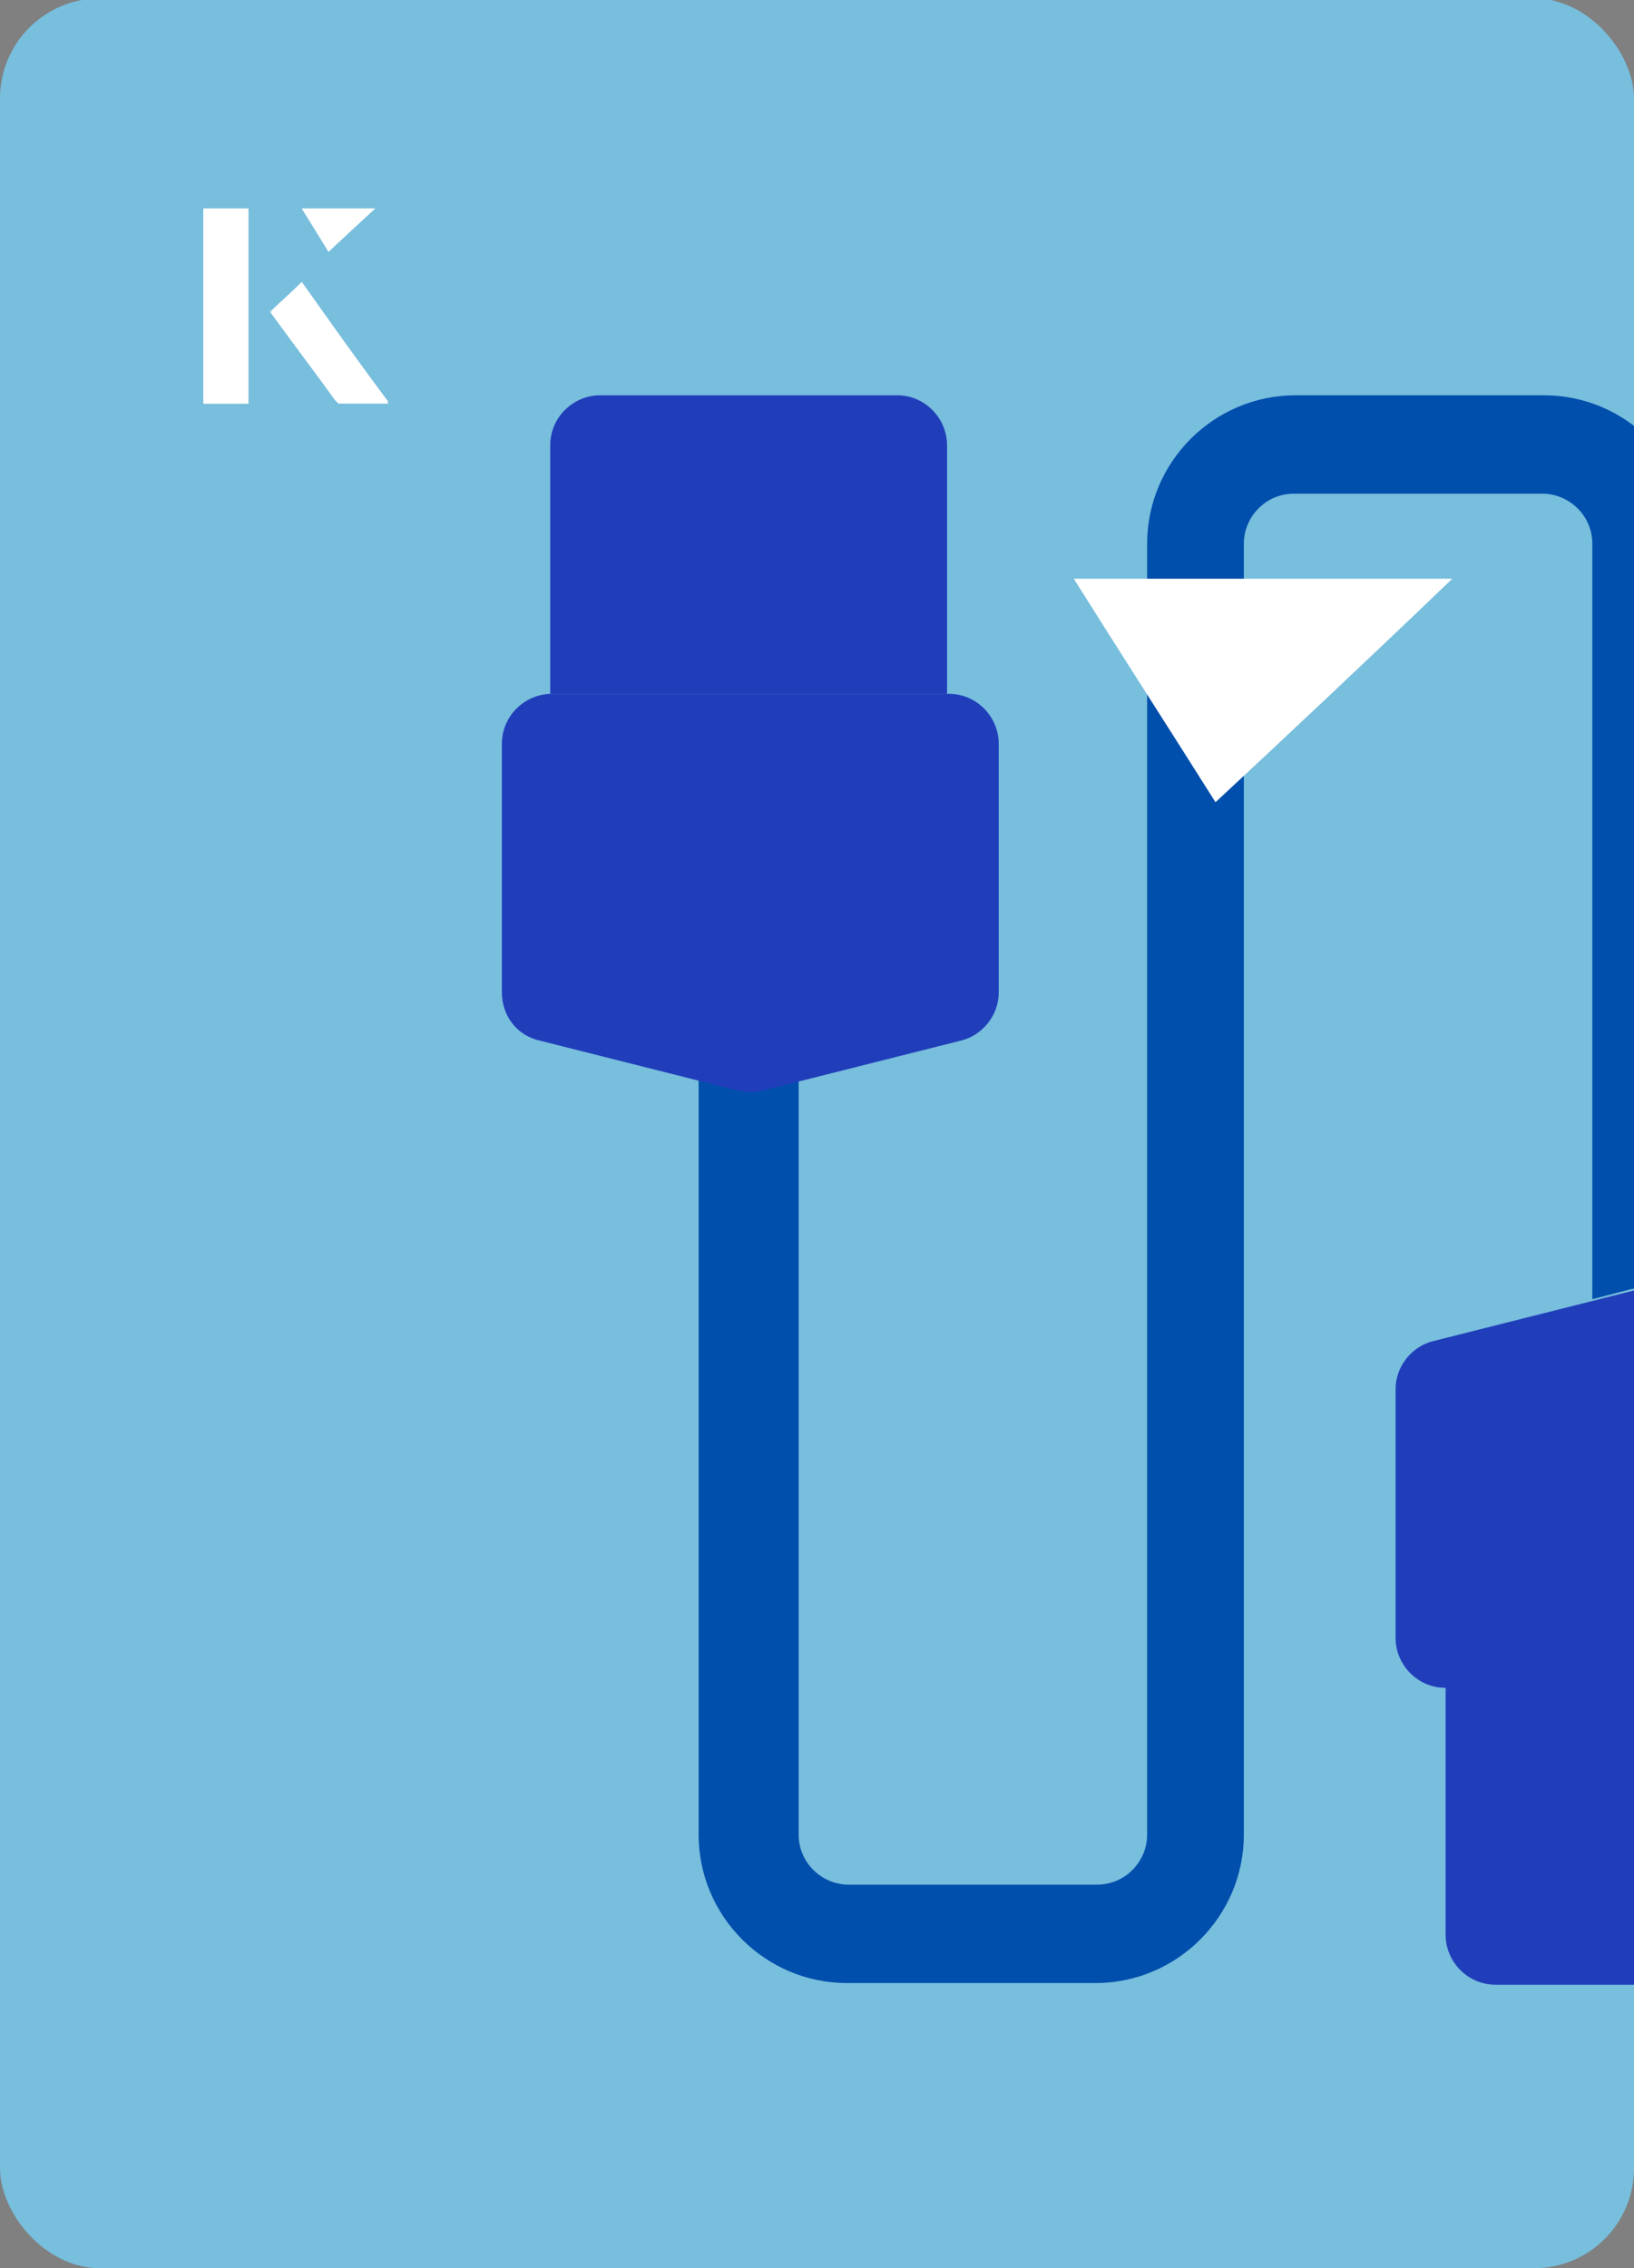
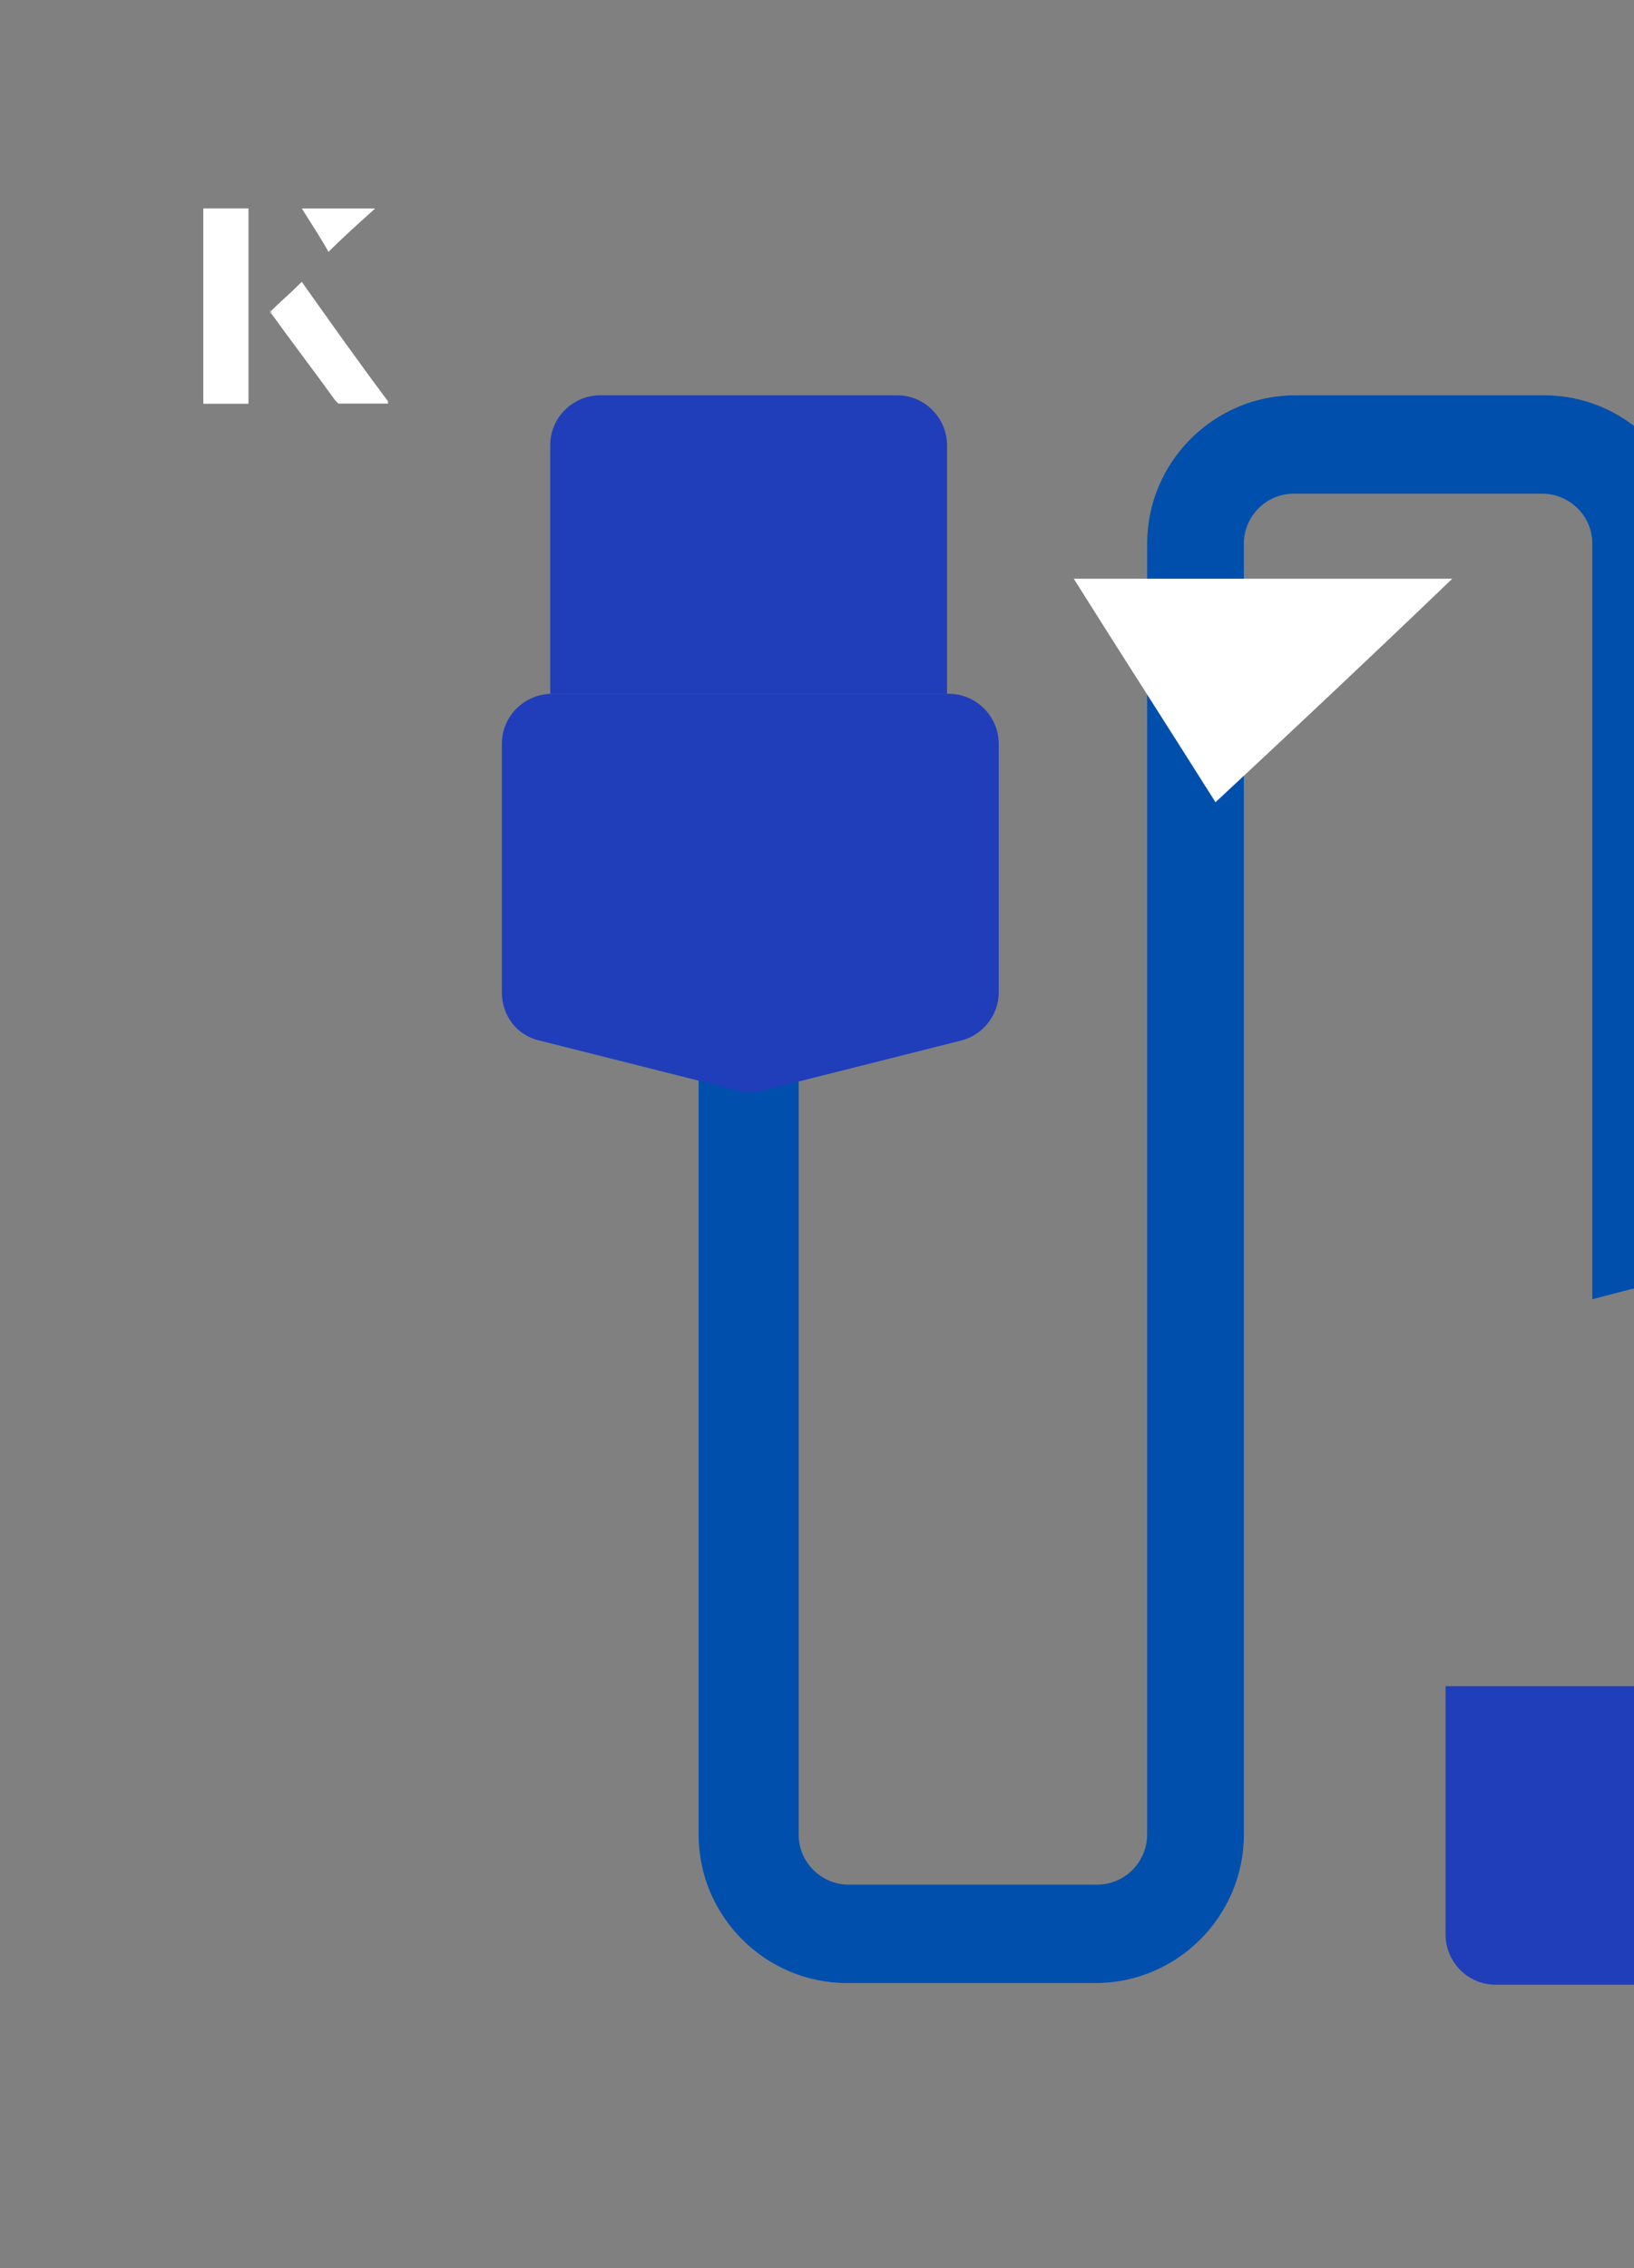
<svg xmlns="http://www.w3.org/2000/svg" id="Layer_1" viewBox="0 0 98 136">
  <rect x="0" y="0" width="98" height="136" fill="#808080" stroke="none" />
  <defs>
    <clipPath id="clippath">
      <rect x="0" y="0" width="98" height="136.1" rx="6" ry="6" transform="translate(98 136) rotate(-180)" style="fill:none;" />
    </clipPath>
  </defs>
-   <rect x="0" y="0" width="98" height="136.1" rx="6" ry="6" transform="translate(98 136) rotate(-180)" style="fill:#78bedd;" />
  <g style="clip-path:url(#clippath);">
    <path d="M92.6,23.7h-14.9c-4.9,0-8.9,4-8.9,8.9v77.4c0,1.6-1.3,3-3,3h-14.9c-1.6,0-3-1.3-3-3v-45.3l-2.3.6c-.5.1-1,.1-1.4,0l-2.3-.6v45.3c0,4.9,4,8.9,8.9,8.9h14.9c4.9,0,8.9-4,8.9-8.9V32.6c0-1.6,1.3-3,3-3h14.9c1.6,0,3,1.3,3,3v45.3l2.3-.6c.5-.1,1-.1,1.4,0l2.3.6v-45.3c0-4.9-4-8.9-8.9-8.9Z" style="fill:#004fac;" />
-     <path d="M111.2,80.4l-11.9-3c-.5-.1-1-.1-1.4,0l-11.9,3c-1.3.3-2.3,1.5-2.3,2.9v14.9c0,1.6,1.3,3,3,3h23.8c1.6,0,3-1.3,3-3v-14.9c0-1.4-.9-2.6-2.3-2.9Z" style="fill:#203eba;" />
    <path d="M56.9,41.6h-23.8c-1.6,0-3,1.3-3,3v14.9c0,1.4.9,2.6,2.3,2.9l11.9,3c.5.1,1,.1,1.4,0l11.9-3c1.3-.3,2.3-1.5,2.3-2.9v-14.9c0-1.6-1.3-3-3-3Z" style="fill:#203eba;" />
    <path d="M101.6,101.1h-14.9v14.9c0,1.6,1.3,3,3,3h17.9c1.6,0,3-1.3,3-3v-14.9h-8.9Z" style="fill:#203eba;" />
    <path d="M53.9,23.7h-17.9c-1.6,0-3,1.3-3,3v14.9h23.8v-14.9c0-1.6-1.3-3-3-3Z" style="fill:#203eba;" />
  </g>
  <path d="M72.9,48.1c-2.9-4.6-5.8-9.1-8.5-13.4h22.7c-5,4.8-9.9,9.4-14.2,13.4Z" style="fill:#fff;" />
  <path d="M14.9,12.5h-2.7v11.7h2.7v-11.7ZM16.2,18.7c1.3,1.8,2.6,3.5,3.9,5.3,0,0,.2.2.2.2,1,0,1.9,0,3,0-1.8-2.5-3.5-4.8-5.2-7.2-.7.6-1.3,1.2-1.9,1.8ZM19.7,15.1c.8-.8,1.8-1.7,2.8-2.6h-4.4c.5.8,1.1,1.7,1.6,2.6Z" style="fill:#fff;" />
  <path d="M14.9,12.5v11.7h-2.7v-11.7h2.7Z" style="fill:#fff;" />
  <path d="M16.2,18.7c.6-.6,1.2-1.1,1.9-1.8,1.7,2.4,3.4,4.8,5.2,7.2-1.1,0-2,0-3,0,0,0-.2,0-.2-.2-1.3-1.8-2.6-3.5-3.9-5.3Z" style="fill:#fff;" />
-   <polygon points="19.7 15.1 18.1 12.5 22.5 12.5 19.7 15.1" style="fill:#fff;" />
</svg>